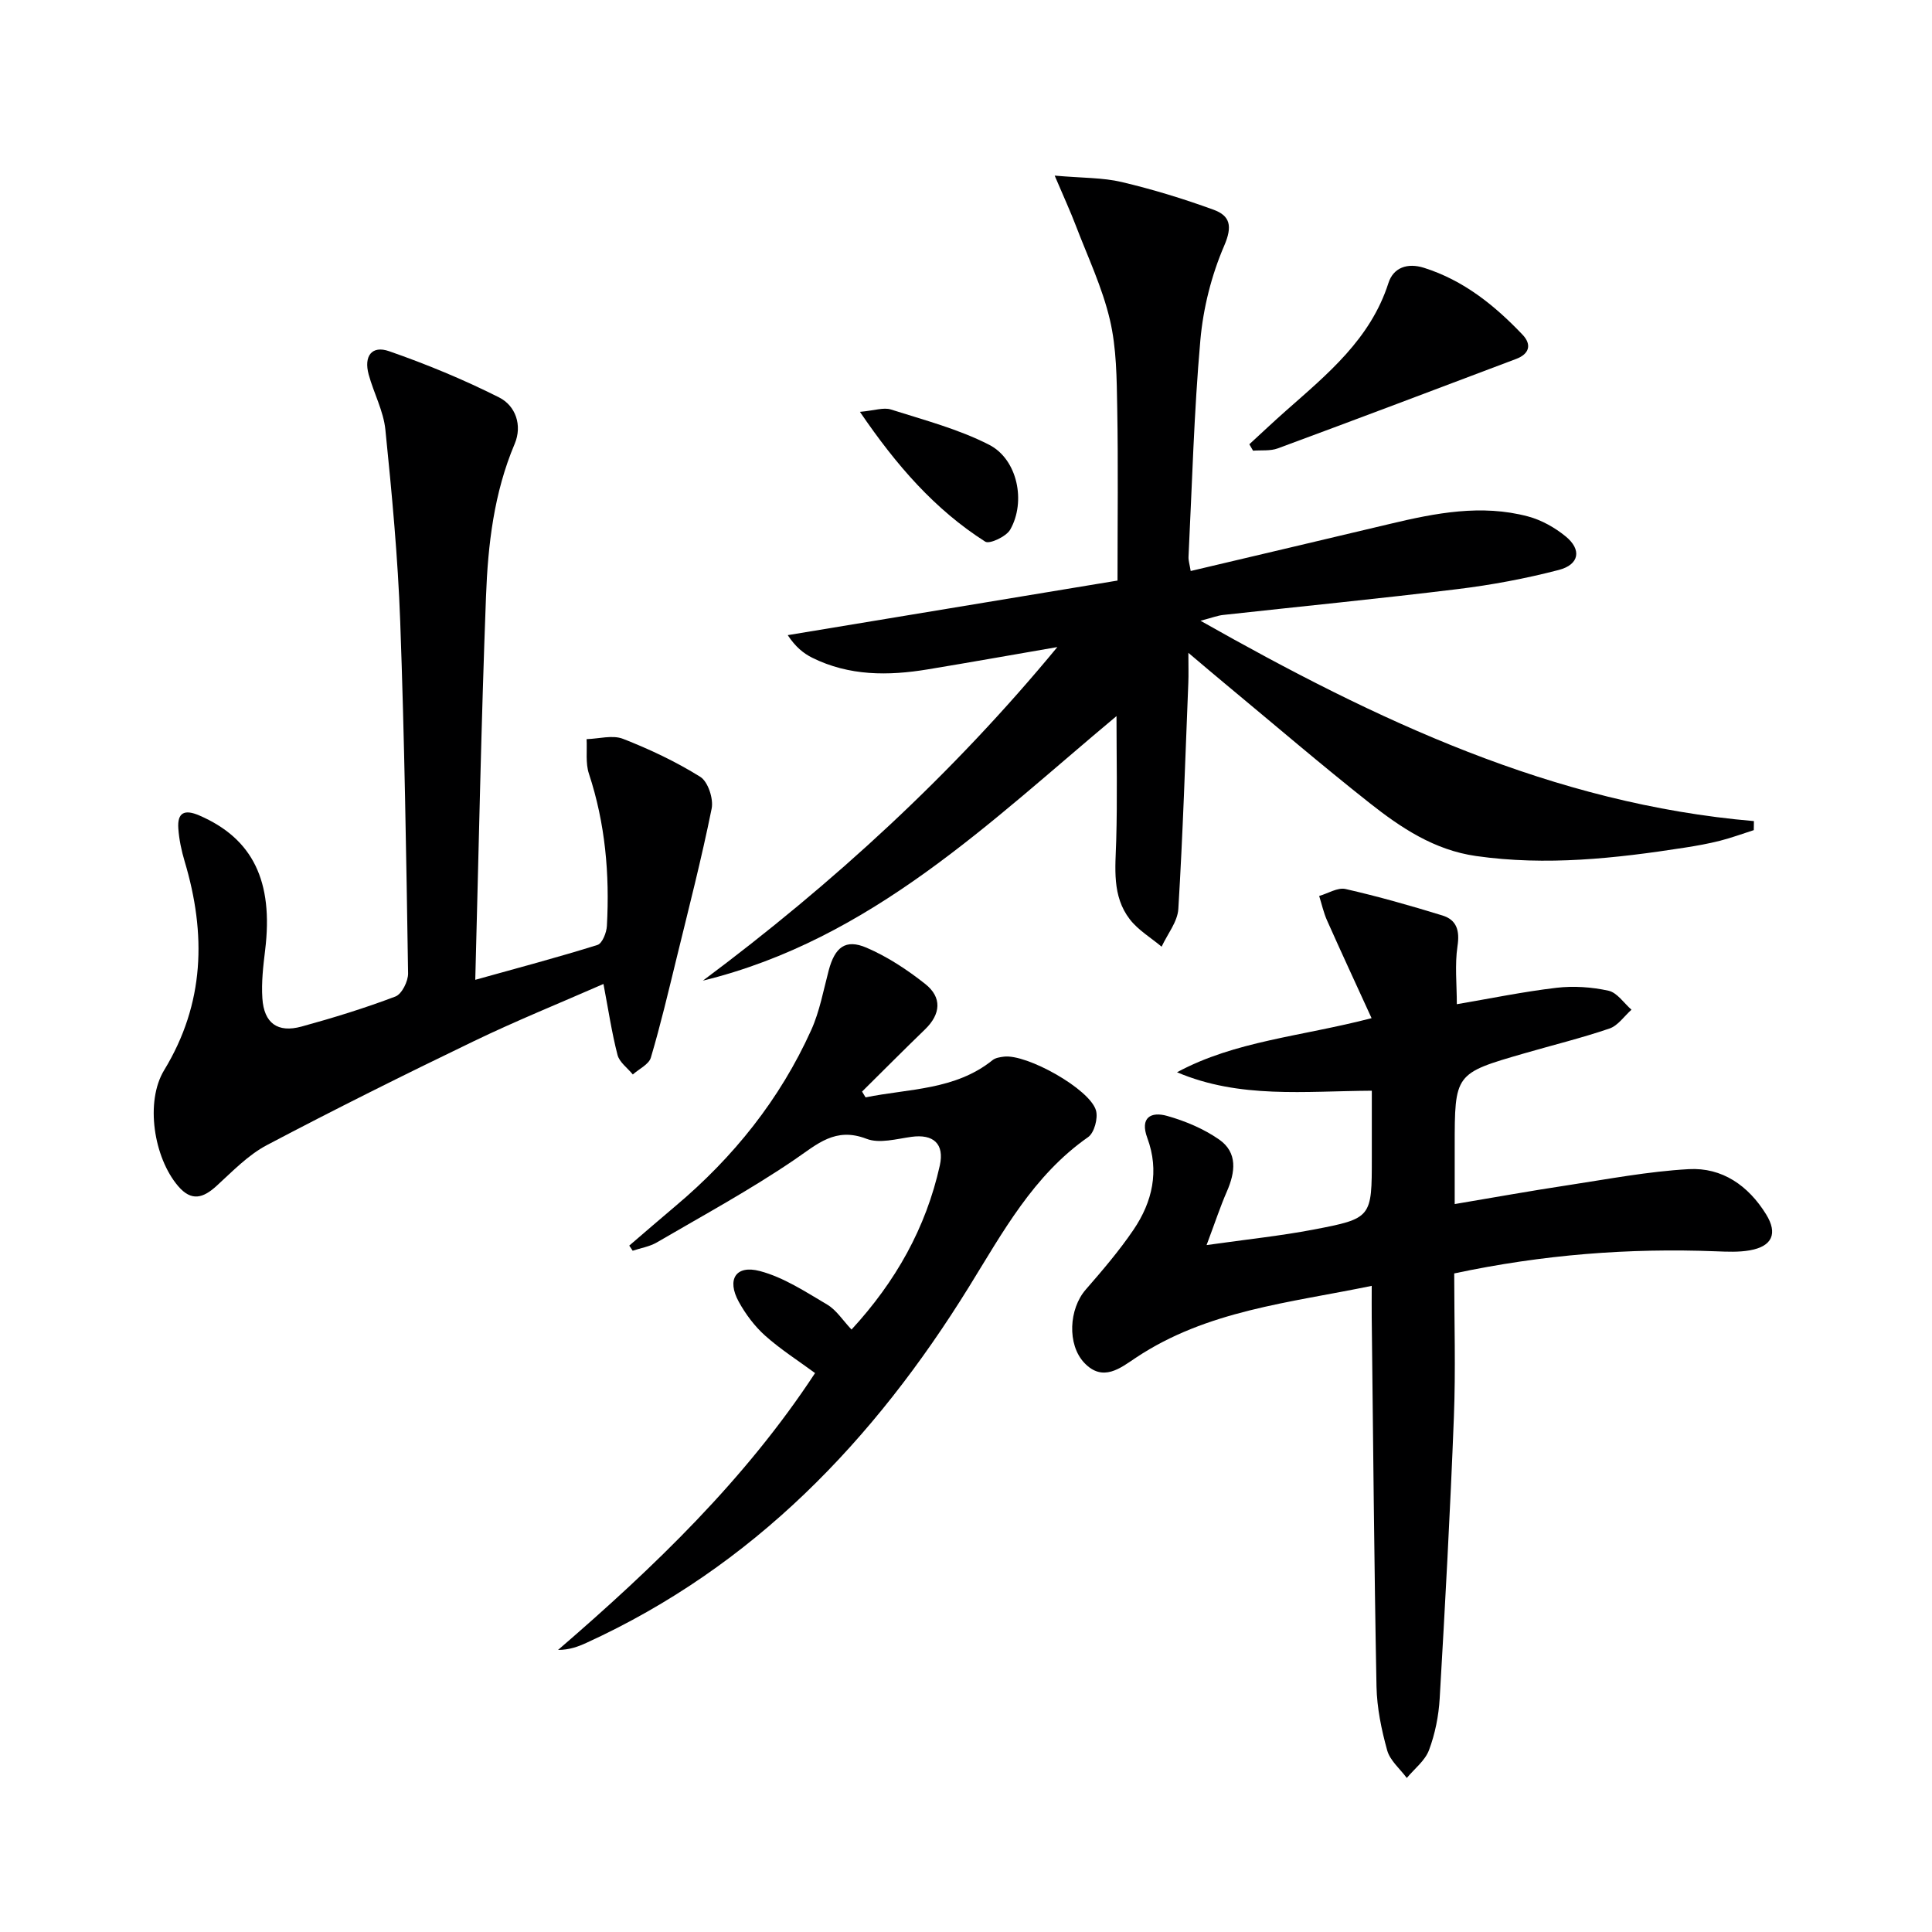
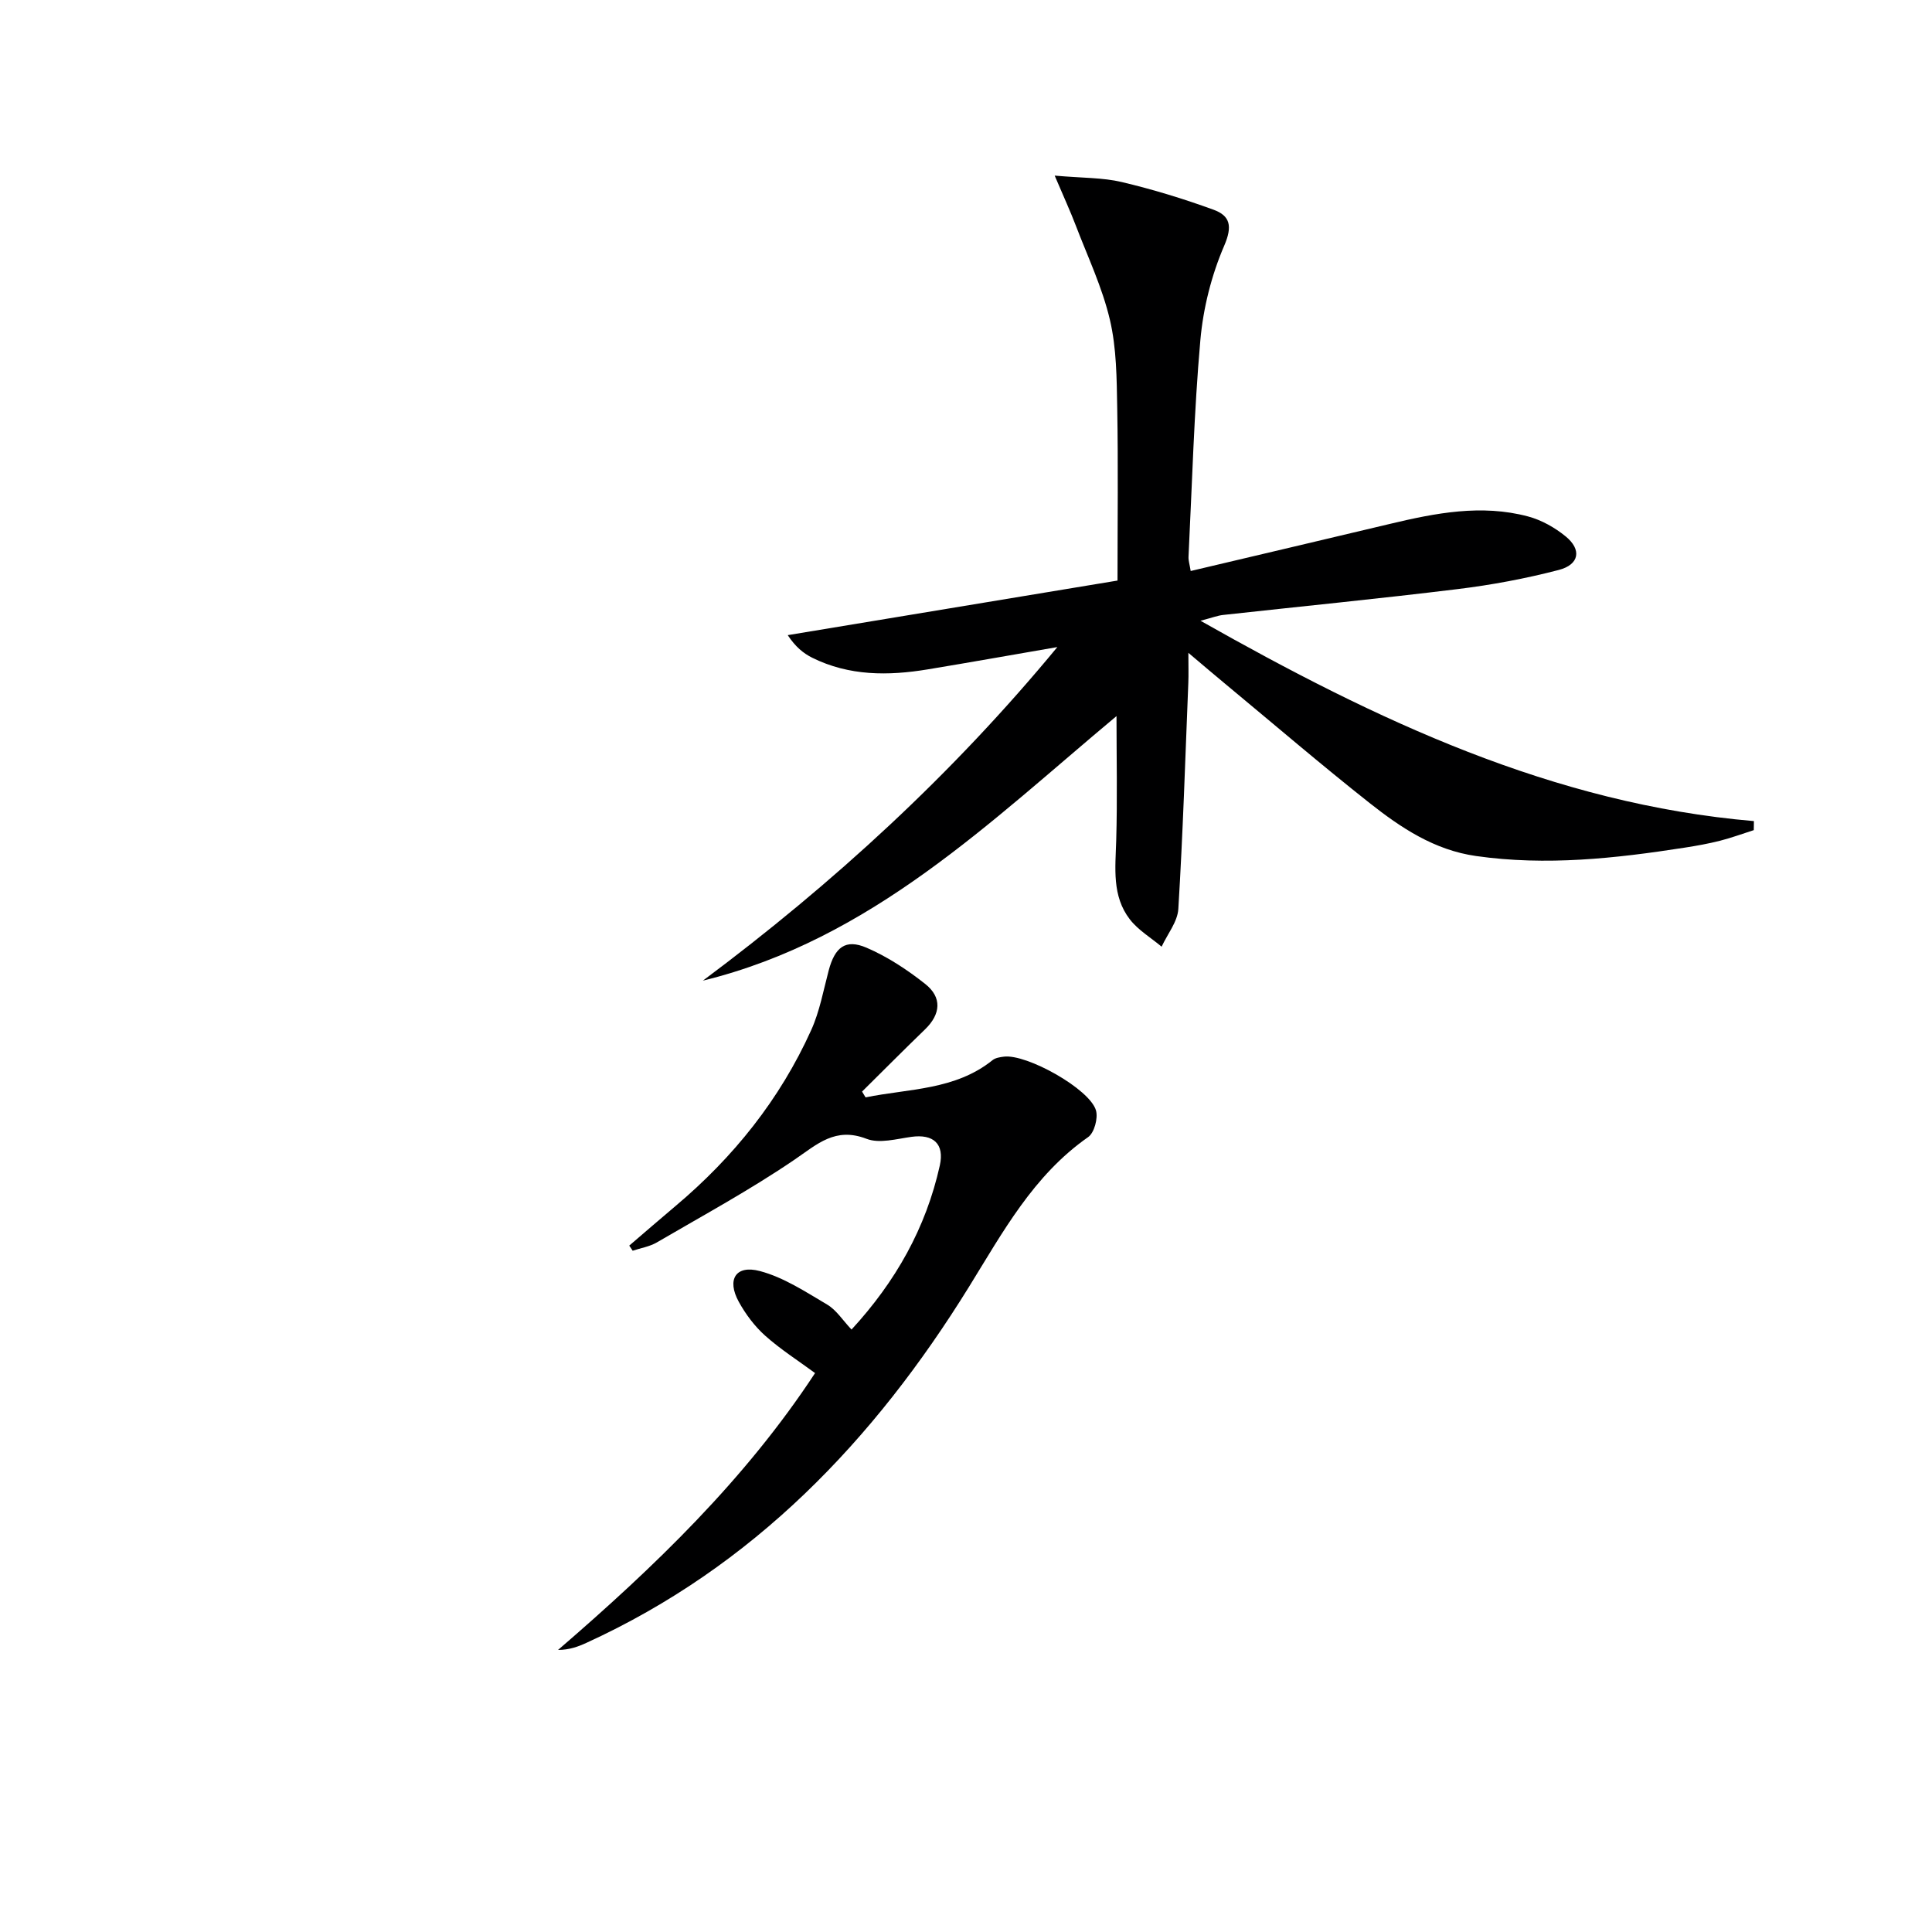
<svg xmlns="http://www.w3.org/2000/svg" enable-background="new 0 0 400 400" viewBox="0 0 400 400">
  <path d="m218.91 133.97c-8.95 1.54-17.89 3.14-26.85 4.62-8.17 1.35-16.25 1.38-23.89-2.41-1.85-.92-3.49-2.27-5.08-4.68 22.76-3.77 45.53-7.53 68.28-11.3 0-12.46.15-24.07-.06-35.68-.11-6.13-.13-12.42-1.52-18.32-1.57-6.69-4.59-13.04-7.06-19.51-1.13-2.96-2.46-5.84-4.37-10.33 5.83.51 9.98.4 13.89 1.33 6.43 1.52 12.8 3.47 19 5.73 3.43 1.25 3.96 3.39 2.21 7.45-2.64 6.12-4.35 12.92-4.94 19.57-1.32 14.9-1.71 29.88-2.45 44.83-.04.78.23 1.58.45 2.95 13.91-3.29 27.6-6.5 41.28-9.76 9.43-2.25 18.93-4.1 28.55-1.54 2.79.74 5.56 2.3 7.81 4.14 3.35 2.74 2.83 5.83-1.42 6.94-6.88 1.79-13.92 3.11-20.98 3.97-16.15 1.98-32.35 3.57-48.53 5.35-1.13.12-2.23.56-4.68 1.2 36.49 20.64 72.94 37.91 114.58 41.48-.01.62-.02 1.25-.03 1.87-2.33.74-4.63 1.6-7 2.2-2.41.61-4.87 1.05-7.33 1.43-14.32 2.23-28.65 3.8-43.17 1.73-8.64-1.23-15.54-5.84-22.06-10.99-10.05-7.94-19.78-16.29-29.65-24.47-2.29-1.9-4.55-3.82-7.85-6.61 0 2.8.06 4.51-.01 6.21-.63 15.61-1.12 31.23-2.07 46.82-.16 2.66-2.26 5.21-3.46 7.81-2.22-1.86-4.85-3.42-6.58-5.66-3.73-4.83-2.99-10.61-2.82-16.31.25-8.61.06-17.22.06-25.77-26.06 21.76-50.73 46.23-85.63 54.77 27.1-20.22 51.75-42.85 73.38-69.06z" fill="#000001" />
-   <path d="m283.97 210.8c-3.26-7.14-6.3-13.67-9.23-20.26-.71-1.6-1.09-3.36-1.62-5.04 1.83-.52 3.83-1.81 5.46-1.44 6.76 1.54 13.44 3.44 20.06 5.48 2.95.91 3.61 3.12 3.12 6.34-.58 3.87-.14 7.89-.14 12.03 6.94-1.18 13.76-2.59 20.64-3.4 3.54-.41 7.29-.16 10.77.61 1.78.39 3.18 2.56 4.75 3.93-1.5 1.33-2.79 3.29-4.54 3.89-5.8 1.98-11.78 3.44-17.67 5.15-14.39 4.16-14.39 4.17-14.39 19.35v11.85c8.14-1.37 15.72-2.74 23.34-3.89 8.35-1.27 16.7-2.87 25.11-3.34 6.94-.39 12.36 3.43 16.02 9.35 2.46 3.98 1.27 6.64-3.38 7.46-2.27.4-4.65.29-6.97.2-18.02-.7-35.86.67-54.22 4.58 0 9.89.32 19.85-.07 29.78-.75 19.42-1.81 38.83-2.94 58.24-.21 3.6-.95 7.3-2.21 10.67-.82 2.19-3.02 3.87-4.6 5.77-1.4-1.89-3.47-3.6-4.06-5.72-1.19-4.29-2.12-8.79-2.21-13.22-.49-25.46-.69-50.92-.99-76.39-.02-1.98 0-3.96 0-6.56-17.04 3.53-34.12 5.08-48.84 14.89-3.17 2.11-6.82 5.13-10.68 1.04-3.57-3.79-3.17-11.15.3-15.14 3.48-4 6.95-8.05 9.92-12.43 3.89-5.75 5.37-12.14 2.84-18.97-1.57-4.25.75-5.52 4.11-4.57 3.76 1.06 7.56 2.66 10.75 4.88 3.89 2.71 3.36 6.77 1.6 10.79-1.35 3.09-2.4 6.3-4.19 11.07 8.47-1.2 15.34-1.91 22.1-3.2 12.14-2.32 12.11-2.47 12.11-14.95 0-4.61 0-9.23 0-13.81-13.92.08-27.35 1.69-40.33-3.82 12.06-6.5 25.65-7.39 40.28-11.2z" fill="#000001" />
-   <path d="m98.4 202.86c9.19-2.56 17.3-4.71 25.3-7.22.99-.31 1.88-2.55 1.95-3.94.59-10.7-.33-21.23-3.72-31.51-.73-2.2-.35-4.76-.48-7.16 2.53-.07 5.37-.91 7.54-.06 5.53 2.16 10.98 4.73 16 7.87 1.6 1 2.76 4.55 2.35 6.57-2.09 10.37-4.74 20.64-7.25 30.92-1.69 6.91-3.32 13.84-5.34 20.65-.42 1.4-2.45 2.33-3.73 3.48-1.09-1.34-2.78-2.53-3.17-4.05-1.19-4.6-1.89-9.33-2.91-14.69-9.1 3.99-18.13 7.64-26.89 11.87-14.38 6.93-28.68 14.05-42.79 21.49-3.87 2.04-7.1 5.41-10.39 8.42-2.8 2.56-5.22 3.32-8 .06-5.03-5.89-6.86-17.46-2.88-24 8.41-13.82 8.72-28.22 4.24-43.22-.66-2.21-1.15-4.52-1.31-6.81-.23-3.29 1.26-4.03 4.34-2.7 11.06 4.78 15.39 13.6 13.63 27.92-.4 3.29-.79 6.65-.57 9.93.33 5.16 3.16 7.21 8.1 5.86 6.56-1.8 13.09-3.81 19.44-6.22 1.33-.5 2.65-3.15 2.63-4.79-.38-24.29-.75-48.59-1.63-72.86-.48-13.26-1.73-26.5-3.07-39.7-.39-3.88-2.41-7.58-3.46-11.43-1.04-3.81.64-6.08 4.22-4.83 7.77 2.7 15.43 5.87 22.78 9.57 3.44 1.73 4.84 5.8 3.23 9.61-4.3 10.15-5.54 20.87-5.94 31.64-.99 26.09-1.5 52.2-2.22 79.33z" fill="#000001" />
  <path d="m179.21 227.2c8.96-1.83 18.53-1.47 26.29-7.71.59-.48 1.54-.62 2.34-.72 4.73-.6 17.79 6.69 19.07 11.13.46 1.61-.35 4.64-1.63 5.53-11.34 7.92-17.68 19.72-24.67 31.01-19.68 31.8-44.64 57.89-79.19 73.69-1.74.8-3.54 1.46-5.88 1.47 19.93-17.18 38.72-35.24 53.21-57.32-3.53-2.6-7.16-4.91-10.33-7.74-2.18-1.95-4.05-4.45-5.47-7.03-2.52-4.59-.64-7.68 4.38-6.35 4.92 1.3 9.46 4.3 13.93 6.94 1.91 1.13 3.22 3.25 5.04 5.17 9.14-9.93 15.41-21.05 18.28-33.98.99-4.49-1.35-6.54-5.87-5.92-3.1.43-6.64 1.44-9.3.41-6.47-2.5-10.18 1.09-14.92 4.32-9.15 6.23-18.92 11.54-28.5 17.13-1.49.87-3.32 1.16-5 1.72-.24-.35-.48-.7-.71-1.06 3.19-2.73 6.35-5.48 9.56-8.18 12.02-10.11 21.64-22.11 28.11-36.44 1.75-3.87 2.52-8.19 3.62-12.34 1.28-4.81 3.47-6.59 7.83-4.72 4.34 1.86 8.43 4.56 12.16 7.51 3.5 2.77 3.24 6.23-.05 9.41-4.39 4.24-8.69 8.58-13.03 12.87.24.42.49.81.73 1.2z" fill="#000001" />
-   <path d="m258.66 91.98c2.52-2.31 5-4.66 7.56-6.92 8.6-7.6 17.52-14.85 21.24-26.46 1.02-3.2 3.93-4.24 7.37-3.15 8.19 2.59 14.62 7.77 20.4 13.85 1.97 2.08 1.36 4-1.32 5.01-16.44 6.21-32.87 12.43-49.35 18.52-1.56.58-3.41.34-5.13.48-.26-.44-.52-.88-.77-1.33z" fill="#000001" />
-   <path d="m178.04 85.27c3.02-.27 4.9-.97 6.41-.49 6.88 2.19 13.99 4.05 20.35 7.31 5.87 3.01 7.66 11.77 4.35 17.57-.82 1.43-4.28 3.05-5.17 2.48-10.41-6.64-18.35-15.73-25.94-26.87z" fill="#000001" />
+   <path d="m178.04 85.27z" fill="#000001" />
</svg>